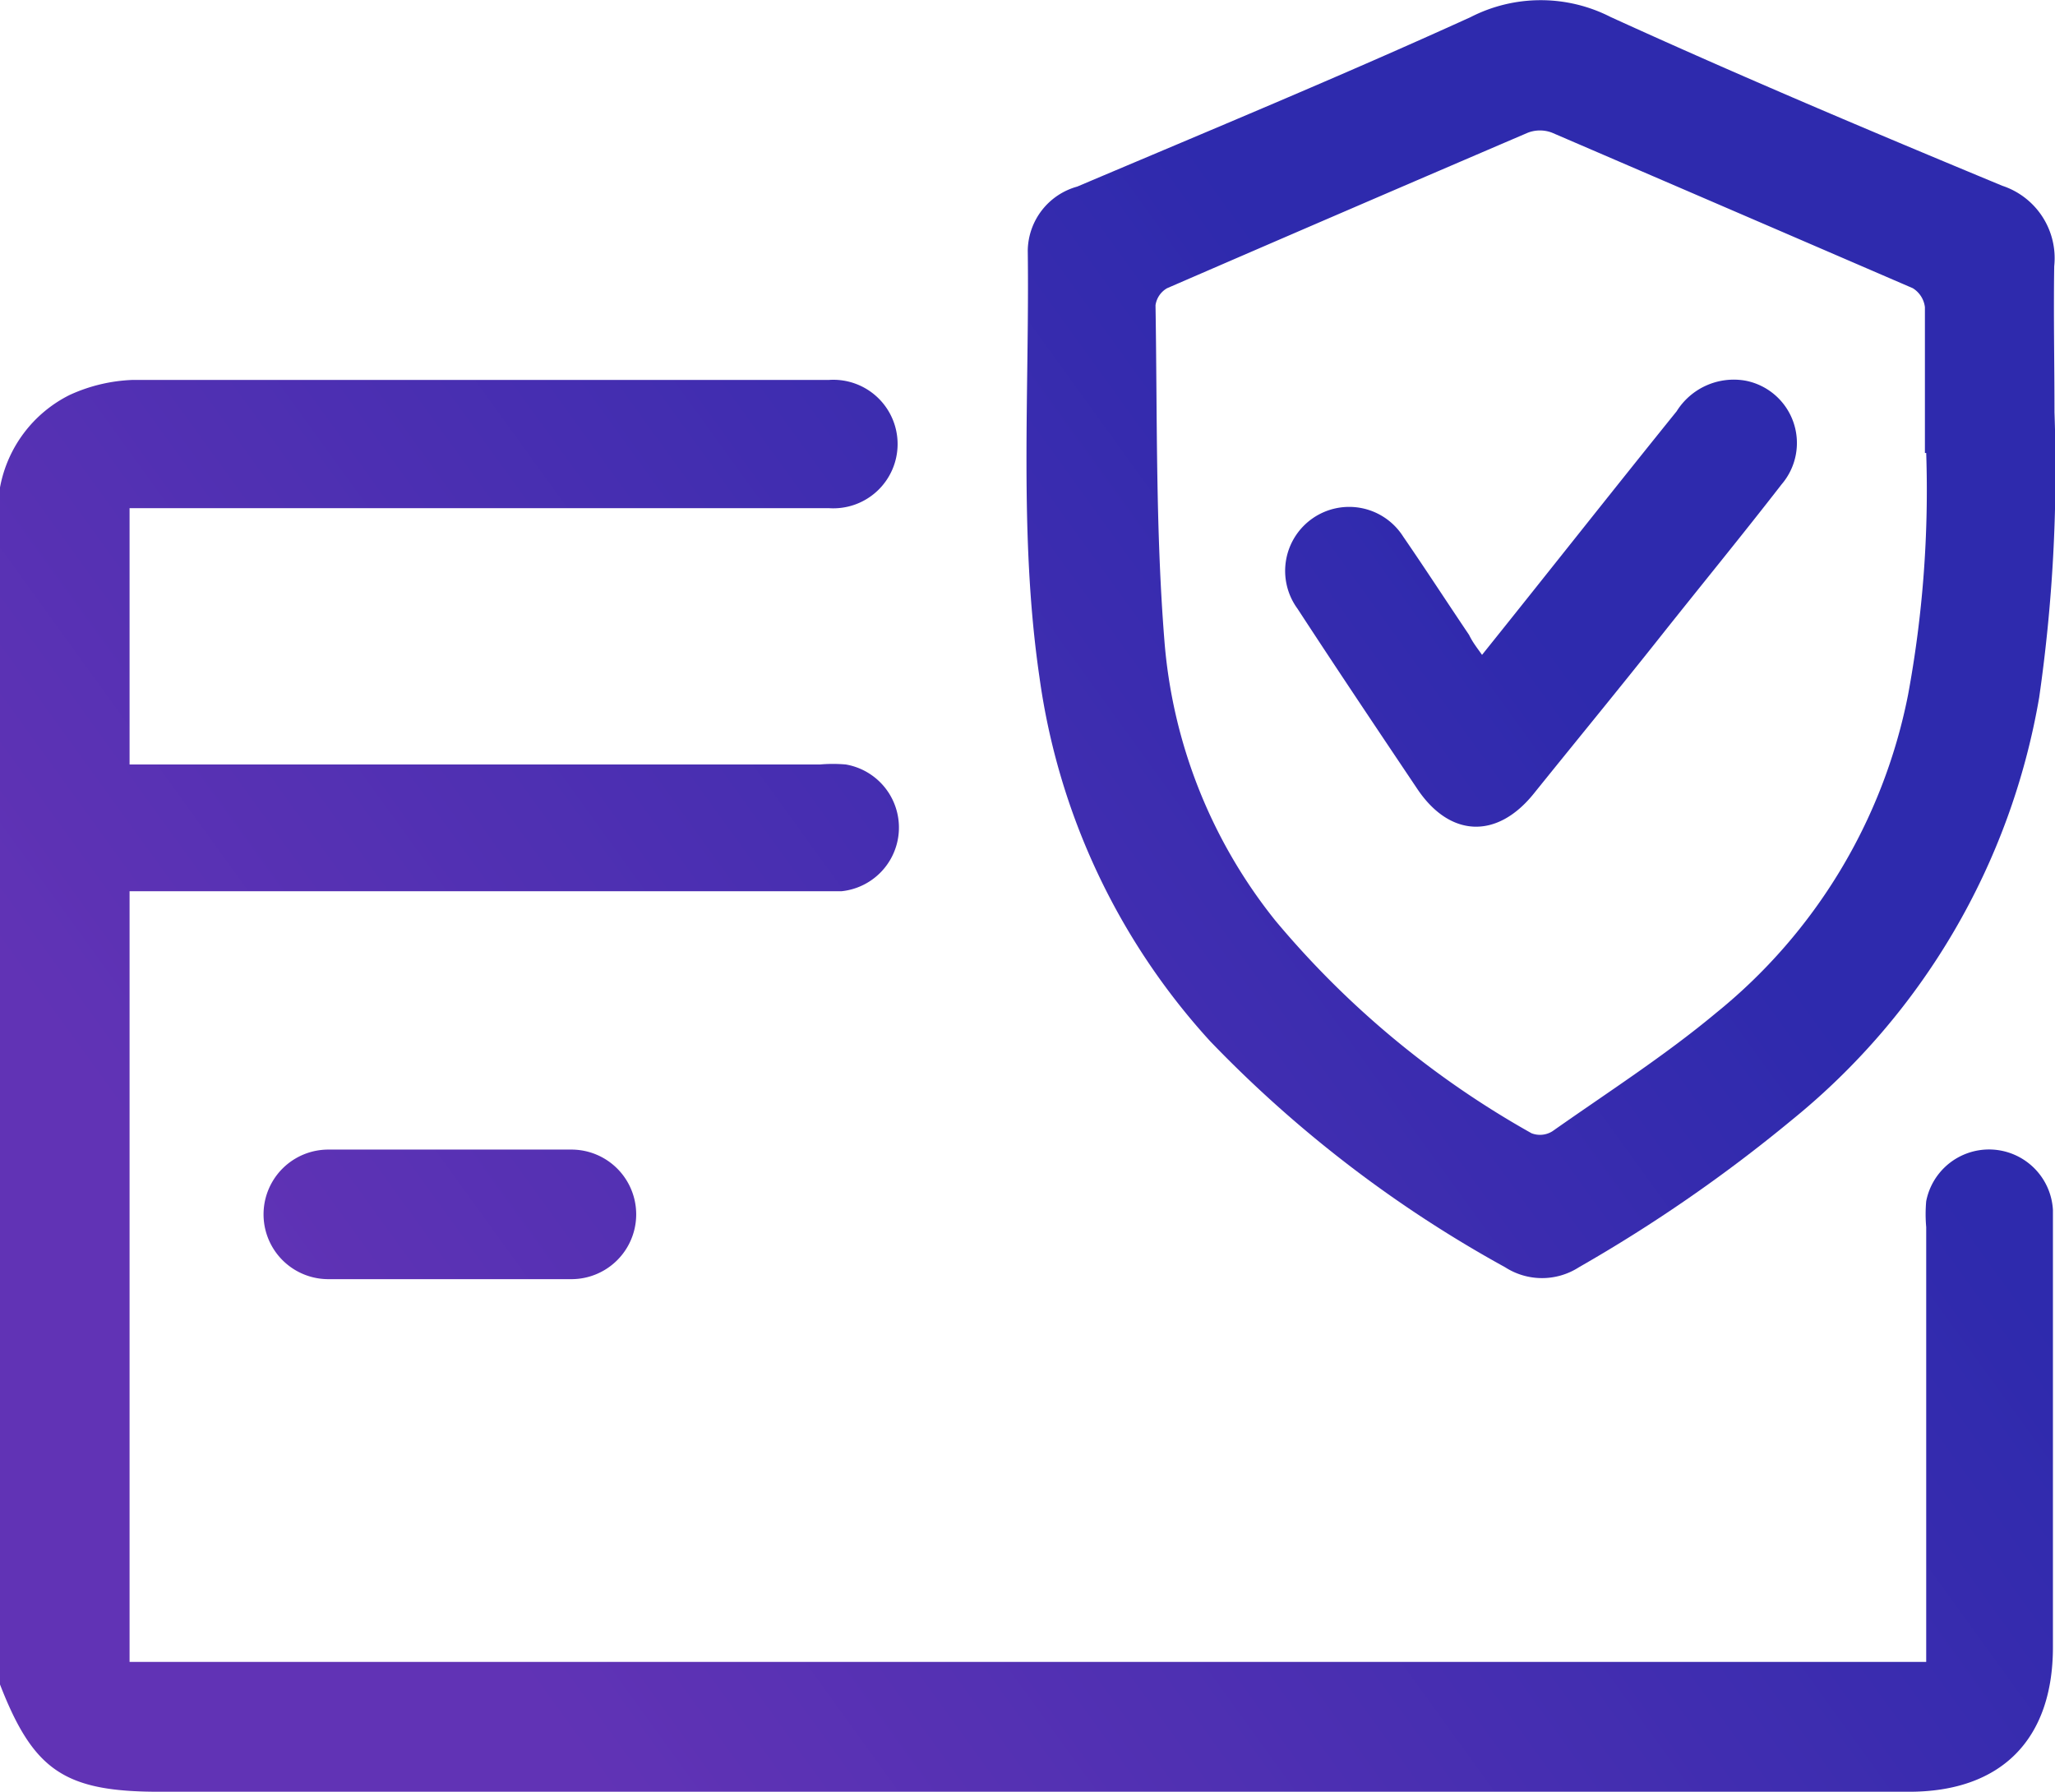
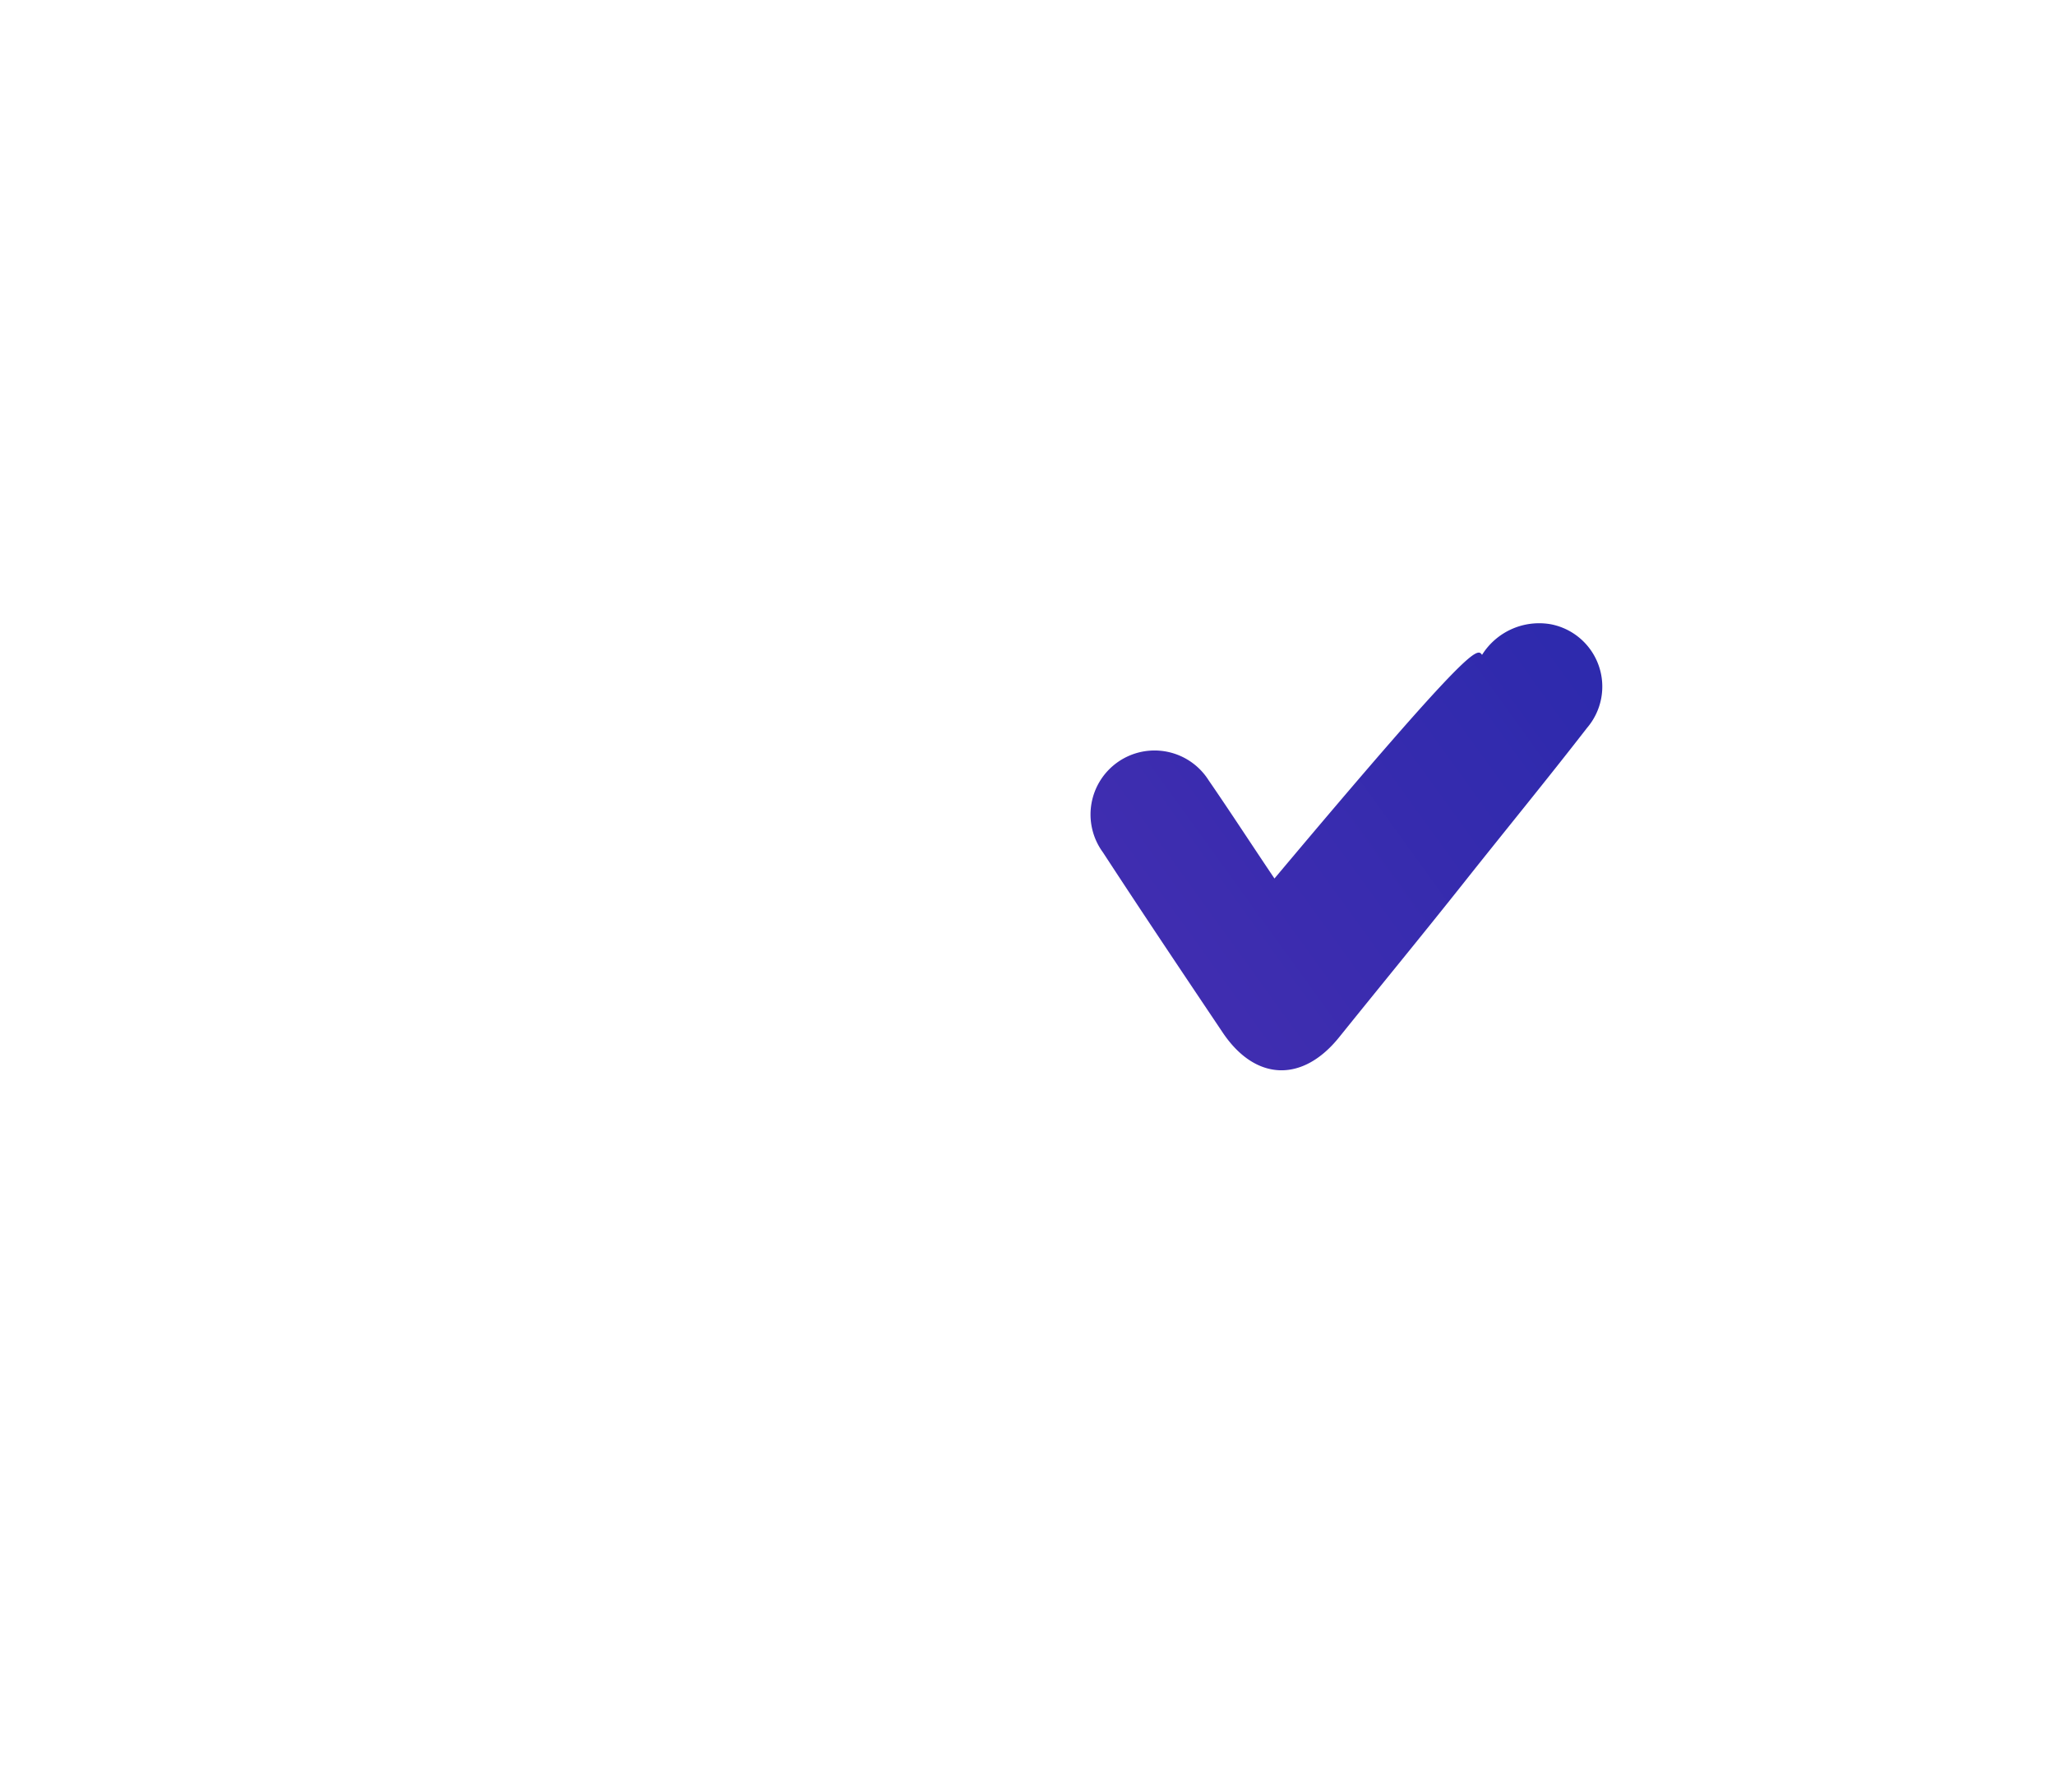
<svg xmlns="http://www.w3.org/2000/svg" xmlns:xlink="http://www.w3.org/1999/xlink" viewBox="0 0 79.3 69.14">
  <defs>
    <style>.cls-1{fill:url(#Безымянный_градиент_11);}.cls-2{fill:url(#Безымянный_градиент_11-2);}.cls-3{fill:url(#Безымянный_градиент_11-3);}.cls-4{fill:url(#Безымянный_градиент_11-4);}</style>
    <linearGradient id="Безымянный_градиент_11" x1="69.22" y1="20.52" x2="15.89" y2="59.04" gradientUnits="userSpaceOnUse">
      <stop offset="0.15" stop-color="#2e2aad" />
      <stop offset="1" stop-color="#6133b5" />
    </linearGradient>
    <linearGradient id="Безымянный_градиент_11-2" x1="66.69" y1="17.01" x2="13.35" y2="55.53" xlink:href="#Безымянный_градиент_11" />
    <linearGradient id="Безымянный_градиент_11-3" x1="63.93" y1="13.19" x2="10.6" y2="51.71" xlink:href="#Безымянный_градиент_11" />
    <linearGradient id="Безымянный_градиент_11-4" x1="66.66" y1="16.98" x2="13.33" y2="55.49" xlink:href="#Безымянный_градиент_11" />
  </defs>
  <title>оплата</title>
  <g id="Слой_2" data-name="Слой 2">
    <g id="Слой_1-2" data-name="Слой 1">
-       <path class="cls-1" d="M0,18.81a5,5,0,0,1,2.69-3.57,6.37,6.37,0,0,1,2.45-.58c9,0,17.91,0,26.86,0a2.48,2.48,0,1,1,0,4.95H5V29.5H31.64a5.65,5.65,0,0,1,1,0,2.47,2.47,0,0,1-.16,4.89c-.31,0-.62,0-.93,0H5V64.13H74.33V47.35a5.59,5.59,0,0,1,0-1,2.47,2.47,0,0,1,4.89.34c0,.25,0,.51,0,.77v16.1c0,3.57-2,5.58-5.55,5.58H6.14C2.49,69.14,1.29,68.32,0,65Z" />
-       <path class="cls-2" d="M79.28,15.91a61.73,61.73,0,0,1-.59,11,26.81,26.81,0,0,1-9.56,16.32,58.37,58.37,0,0,1-8.2,5.67,2.63,2.63,0,0,1-2.85,0A47.59,47.59,0,0,1,46.7,40.18a26.11,26.11,0,0,1-6.59-14.06c-.8-5.47-.38-11-.45-16.46A2.6,2.6,0,0,1,41.57,7.2C46.64,5.05,51.74,2.94,56.75.66a5.93,5.93,0,0,1,5.41,0c5,2.28,10,4.39,15.11,6.51a2.94,2.94,0,0,1,2,3.1C79.24,12.14,79.28,14,79.28,15.91Zm-5,1.57c0-2.33,0-4,0-5.63a1,1,0,0,0-.47-.73q-6.95-3-13.92-6a1.3,1.3,0,0,0-.93,0q-7,3-13.92,6a.9.9,0,0,0-.45.66c.07,4.3,0,8.61.34,12.9a19.72,19.72,0,0,0,4.29,10.85,35.47,35.47,0,0,0,9.88,8.2.9.9,0,0,0,.81-.08c2.13-1.5,4.33-2.91,6.32-4.57a21,21,0,0,0,7.4-12.27A43.38,43.38,0,0,0,74.33,17.48Z" />
-       <path class="cls-3" d="M17.33,44.36h4.72a2.49,2.49,0,1,1,0,5H12.67a2.49,2.49,0,1,1,0-5Z" />
-       <path class="cls-4" d="M57.19,25.27c2.56-3.19,5-6.29,7.51-9.4a2.6,2.6,0,0,1,2.66-1.18,2.45,2.45,0,0,1,1.39,4c-1.55,2-3.15,3.95-4.72,5.93s-3.23,4-4.84,6c-1.42,1.77-3.24,1.7-4.5-.18-1.55-2.31-3.1-4.62-4.62-6.95a2.47,2.47,0,1,1,4.08-2.78c.86,1.25,1.69,2.53,2.54,3.79C56.83,24.79,57,25,57.19,25.27Z" />
+       <path class="cls-4" d="M57.19,25.27a2.6,2.6,0,0,1,2.66-1.18,2.45,2.45,0,0,1,1.39,4c-1.55,2-3.15,3.95-4.72,5.93s-3.23,4-4.84,6c-1.42,1.77-3.24,1.7-4.5-.18-1.55-2.31-3.1-4.62-4.62-6.95a2.47,2.47,0,1,1,4.08-2.78c.86,1.25,1.69,2.53,2.54,3.79C56.83,24.79,57,25,57.19,25.27Z" />
    </g>
  </g>
</svg>